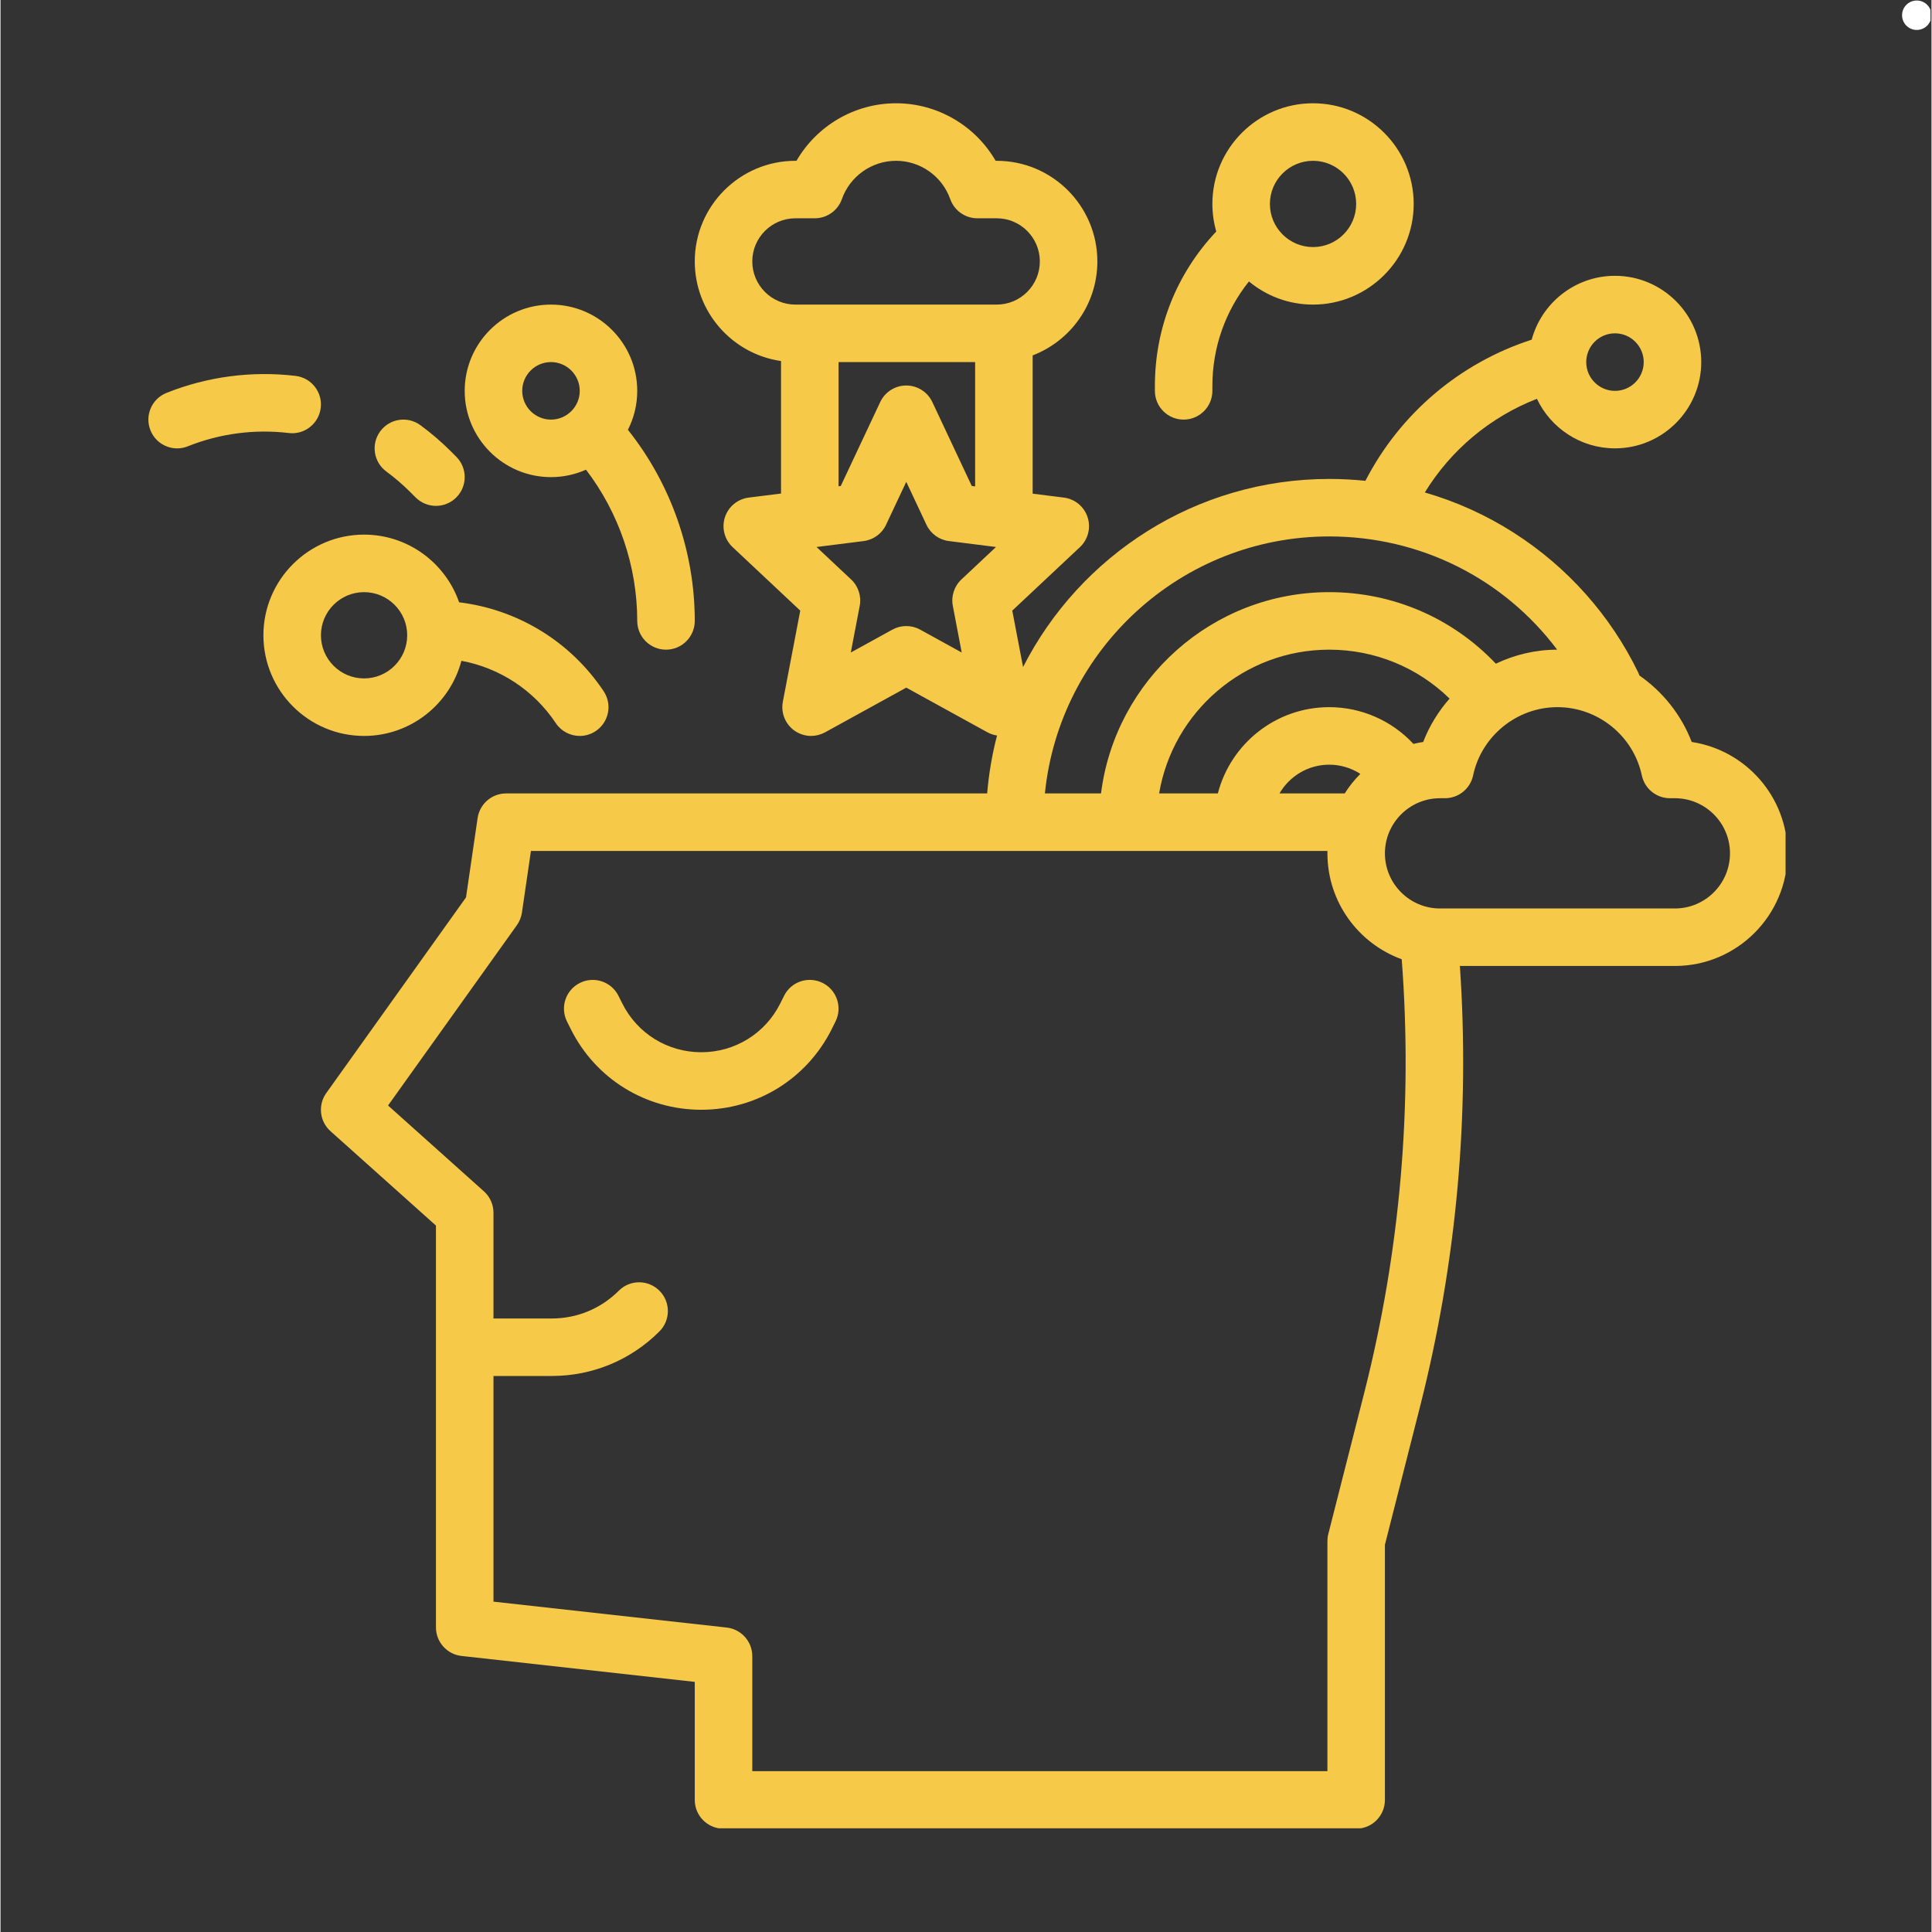
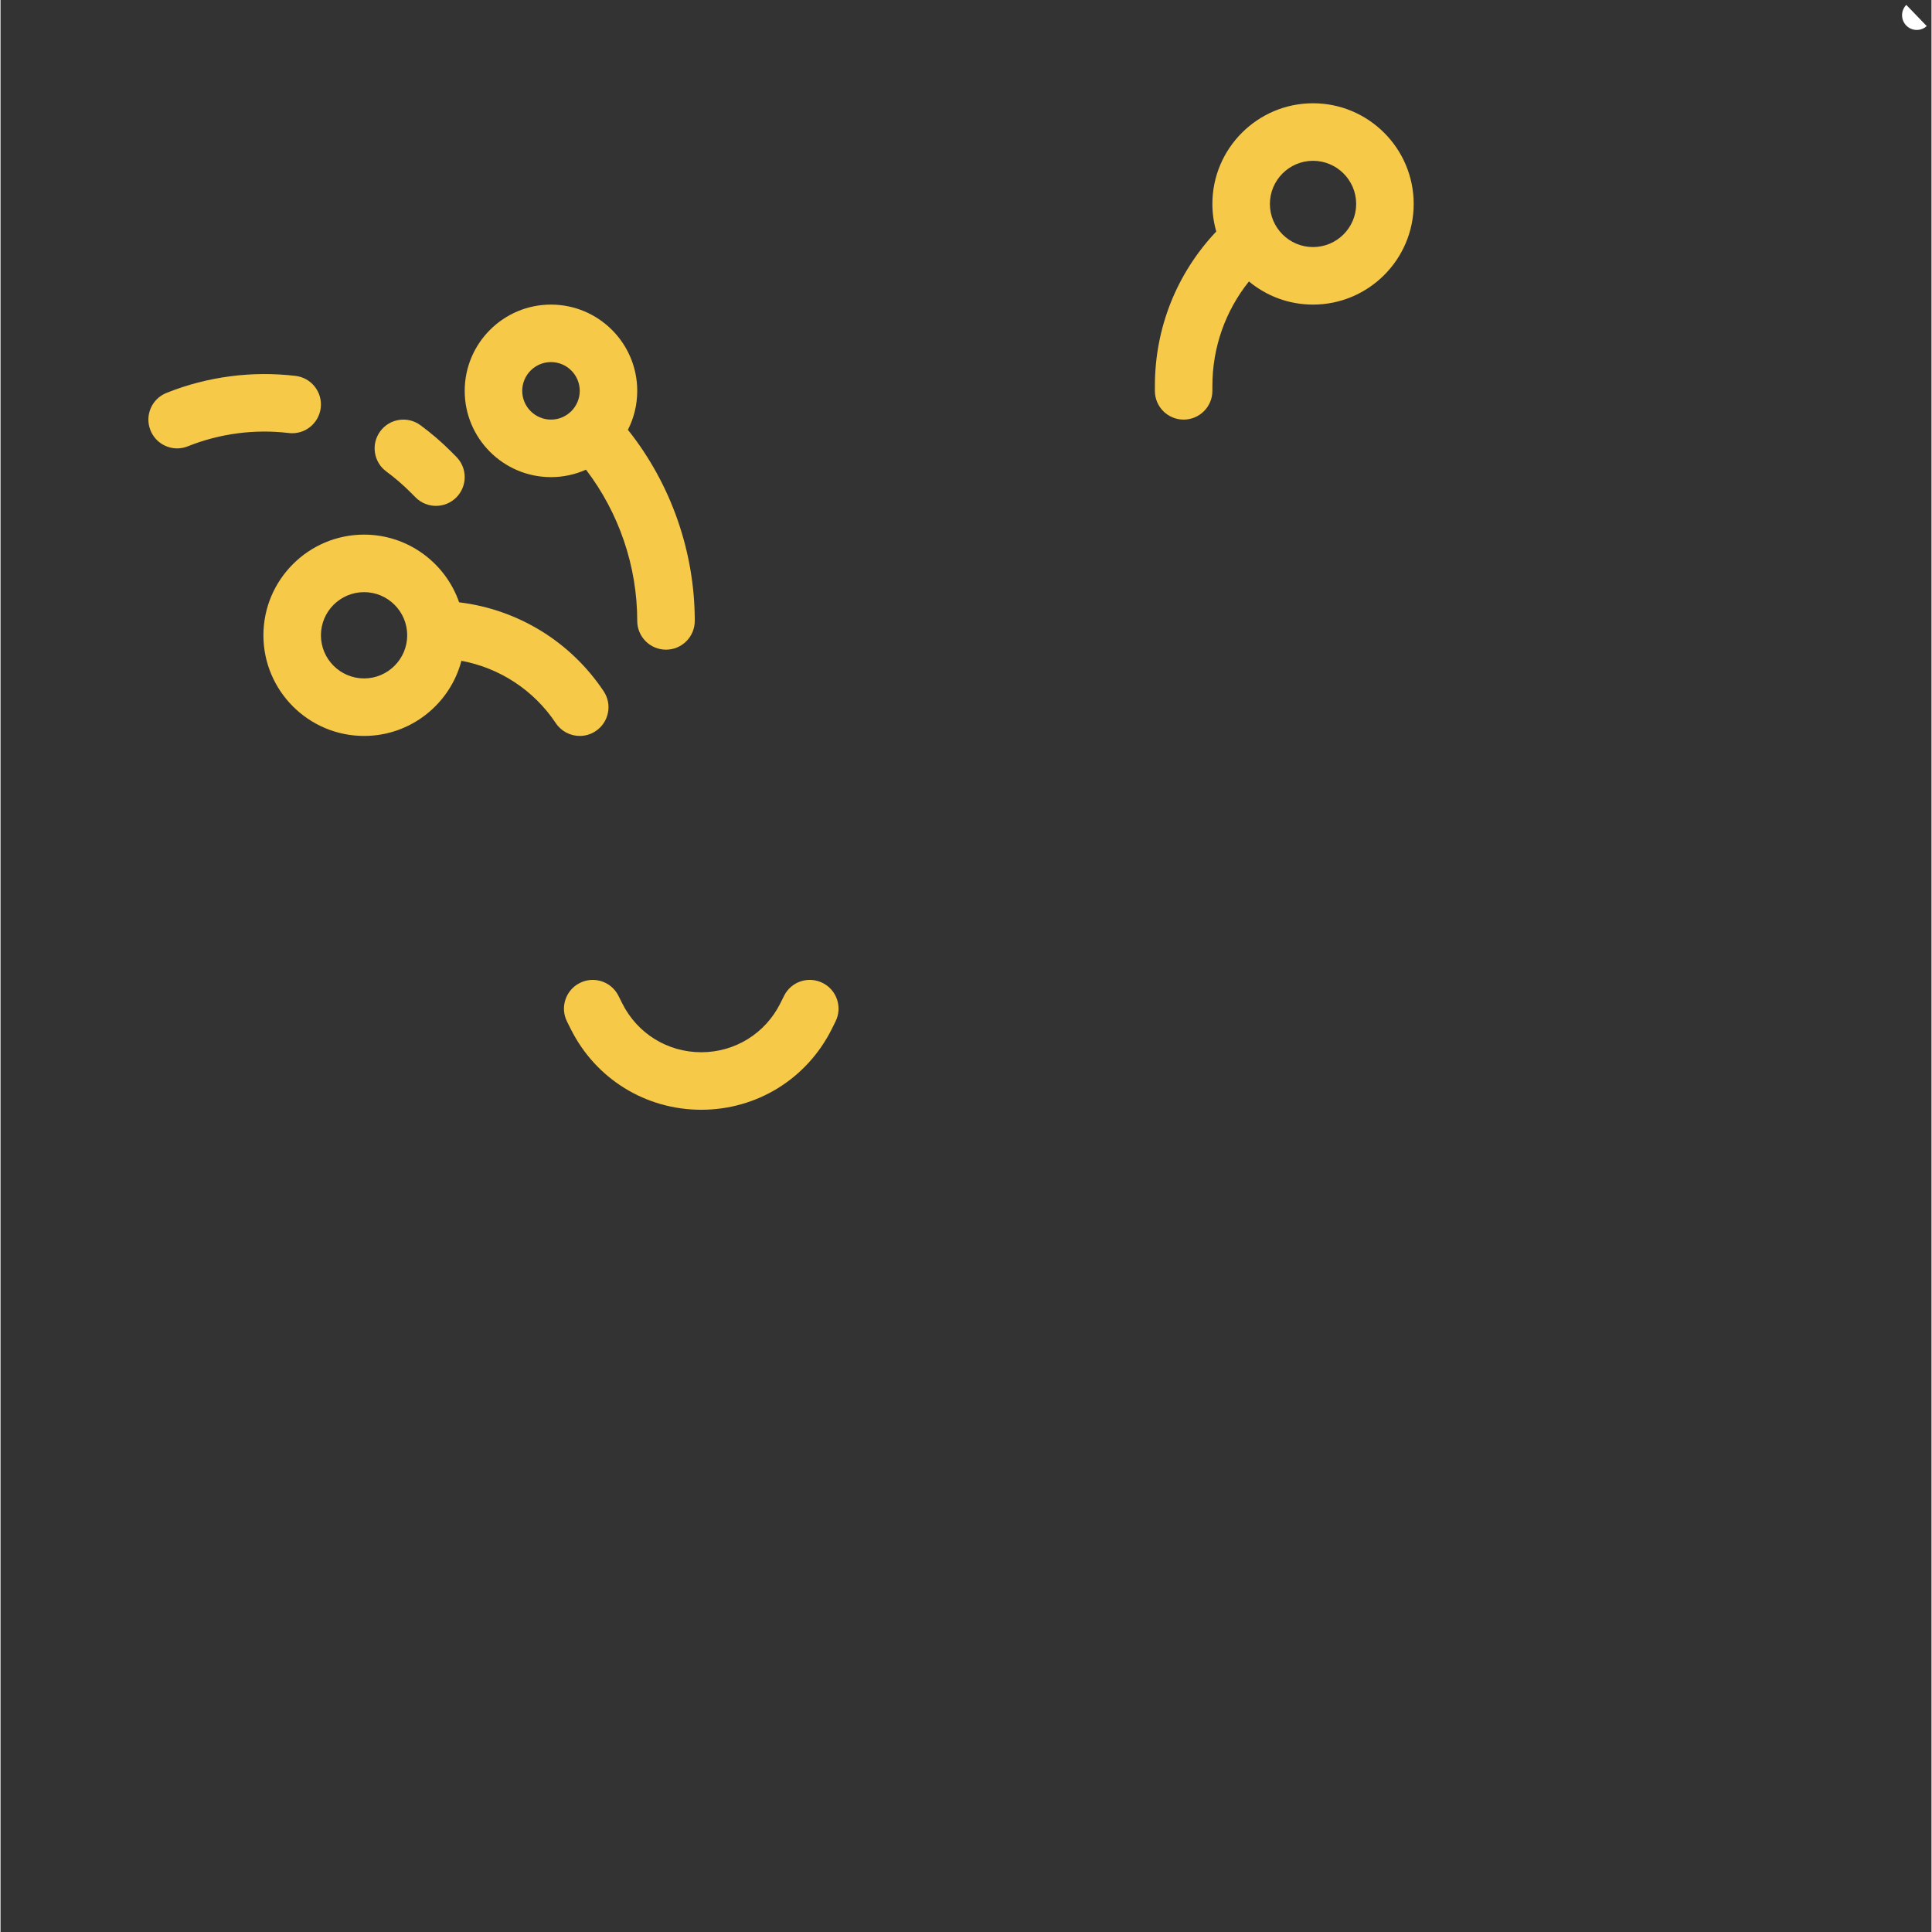
<svg xmlns="http://www.w3.org/2000/svg" version="1.0" preserveAspectRatio="xMidYMid meet" height="300" viewBox="0 0 224.88 225" zoomAndPan="magnify" width="300">
  <rect x="0" y="0" width="224.88" height="225" fill="#333333" stroke="none" />
  <defs>
    <clipPath id="b16f230776">
      <path clip-rule="nonzero" d="M 37 12.027 L 207.887 12.027 L 207.887 212.922 L 37 212.922 Z M 37 12.027" />
    </clipPath>
    <clipPath id="fad253e4be">
      <path clip-rule="nonzero" d="M 134 12.027 L 165 12.027 L 165 49 L 134 49 Z M 134 12.027" />
    </clipPath>
    <clipPath id="d570710b7a">
-       <path clip-rule="nonzero" d="M 221.453 0.059 L 224.762 0.059 L 224.762 3.488 L 221.453 3.488 Z M 221.453 0.059" />
+       <path clip-rule="nonzero" d="M 221.453 0.059 L 224.762 3.488 L 221.453 3.488 Z M 221.453 0.059" />
    </clipPath>
    <clipPath id="08593abfab">
      <path clip-rule="nonzero" d="M 223.168 0.059 C 222.219 0.059 221.453 0.828 221.453 1.773 C 221.453 2.719 222.219 3.488 223.168 3.488 C 224.113 3.488 224.879 2.719 224.879 1.773 C 224.879 0.828 224.113 0.059 223.168 0.059 Z M 223.168 0.059" />
    </clipPath>
  </defs>
  <path fill-rule="nonzero" fill-opacity="1" d="M 95.746 114.473 C 94.09 113.645 92.078 114.312 91.254 115.969 L 90.809 116.859 C 89.055 120.367 85.527 122.543 81.609 122.543 C 77.688 122.543 74.164 120.367 72.41 116.859 L 71.965 115.969 C 71.137 114.316 69.125 113.645 67.473 114.473 C 65.816 115.297 65.145 117.309 65.973 118.965 L 66.418 119.855 C 69.312 125.645 75.133 129.242 81.609 129.242 C 88.082 129.242 93.902 125.645 96.801 119.855 L 97.242 118.965 C 98.07 117.309 97.398 115.297 95.746 114.473" fill="#f7c948" />
  <g clip-path="url(#b16f230776)">
-     <path fill-rule="nonzero" fill-opacity="1" d="M 194.996 105.801 L 167.645 105.801 C 164.109 105.801 161.227 102.922 161.227 99.379 C 161.227 95.84 164.109 92.961 167.645 92.961 L 168.219 92.961 C 169.801 92.961 171.168 91.855 171.496 90.309 C 172.473 85.699 176.605 82.355 181.32 82.355 C 186.039 82.355 190.172 85.699 191.148 90.309 C 191.477 91.855 192.844 92.961 194.426 92.961 L 194.996 92.961 C 198.535 92.961 201.414 95.84 201.414 99.379 C 201.414 102.922 198.535 105.801 194.996 105.801 Z M 158.805 162.262 L 154.633 178.652 C 154.562 178.922 154.531 179.199 154.531 179.477 L 154.531 206.27 L 87.551 206.27 L 87.551 192.875 C 87.551 191.168 86.266 189.734 84.57 189.543 L 57.41 186.527 L 57.41 160.246 L 64.199 160.246 C 68.938 160.246 73.391 158.402 76.738 155.055 C 78.047 153.746 78.047 151.625 76.738 150.316 C 75.43 149.008 73.309 149.008 72.004 150.316 C 69.918 152.402 67.148 153.551 64.199 153.551 L 57.41 153.551 L 57.41 141.234 C 57.41 140.281 57.004 139.375 56.293 138.738 L 45.133 128.746 L 60.137 107.746 C 60.445 107.312 60.645 106.809 60.723 106.285 L 61.773 99.102 L 154.535 99.102 C 154.535 99.195 154.531 99.285 154.531 99.379 C 154.531 105.047 158.141 109.883 163.184 111.715 C 164.48 128.719 163.012 145.711 158.805 162.262 Z M 165.684 86.41 C 165.301 86.469 164.922 86.543 164.547 86.633 C 162.031 83.93 158.496 82.355 154.742 82.355 C 148.512 82.355 143.258 86.633 141.77 92.402 L 134.93 92.402 C 136.531 82.914 144.801 75.66 154.742 75.66 C 160.039 75.66 165.023 77.711 168.758 81.359 C 167.461 82.832 166.406 84.535 165.684 86.41 Z M 156.547 92.402 L 148.949 92.402 C 150.109 90.406 152.27 89.055 154.742 89.055 C 156.047 89.055 157.301 89.438 158.367 90.125 C 157.68 90.812 157.066 91.578 156.547 92.402 Z M 154.742 62.473 C 165.383 62.473 175.074 67.402 181.285 75.66 C 178.758 75.664 176.328 76.25 174.145 77.293 C 169.102 71.973 162.156 68.961 154.742 68.961 C 141.102 68.961 129.82 79.207 128.164 92.402 L 121.629 92.402 C 123.316 75.621 137.52 62.473 154.742 62.473 Z M 188.02 38.82 C 189.867 38.82 191.367 40.324 191.367 42.168 C 191.367 44.016 189.867 45.52 188.02 45.52 C 186.172 45.52 184.672 44.016 184.672 42.168 C 184.672 40.324 186.172 38.82 188.02 38.82 Z M 111.902 67.488 C 111.066 68.273 110.691 69.434 110.906 70.559 L 111.941 75.992 L 107.098 73.324 C 106.598 73.047 106.039 72.91 105.484 72.91 C 104.93 72.91 104.375 73.047 103.871 73.324 L 99.023 75.992 L 100.062 70.559 C 100.277 69.434 99.902 68.273 99.066 67.488 L 95.035 63.703 L 100.52 63.012 C 101.656 62.871 102.645 62.152 103.129 61.117 L 105.484 56.113 L 107.836 61.117 C 108.324 62.152 109.309 62.871 110.449 63.012 L 115.934 63.703 Z M 87.551 30.445 C 87.551 27.676 89.805 25.422 92.574 25.422 L 94.828 25.422 C 96.246 25.422 97.512 24.527 97.984 23.191 C 98.93 20.52 101.465 18.727 104.297 18.727 C 107.125 18.727 109.66 20.52 110.605 23.191 C 111.078 24.527 112.344 25.422 113.762 25.422 L 116.016 25.422 C 118.785 25.422 121.039 27.676 121.039 30.445 C 121.039 33.219 118.785 35.473 116.016 35.473 L 92.574 35.473 C 89.805 35.473 87.551 33.219 87.551 30.445 Z M 113.504 42.168 L 113.504 56.648 L 113.113 56.598 L 108.516 46.816 C 107.961 45.645 106.781 44.895 105.484 44.895 C 104.188 44.895 103.008 45.645 102.453 46.816 L 97.855 56.598 L 97.598 56.633 L 97.598 42.168 Z M 196.957 86.41 C 195.738 83.242 193.586 80.562 190.871 78.672 C 190.828 78.551 190.781 78.434 190.723 78.312 C 187.492 71.66 182.484 66.035 176.242 62.047 C 173.012 59.98 169.52 58.406 165.875 57.352 C 168.926 52.375 173.512 48.555 178.93 46.445 C 180.539 49.852 184.008 52.215 188.02 52.215 C 193.559 52.215 198.066 47.707 198.066 42.168 C 198.066 36.629 193.559 32.121 188.02 32.121 C 183.383 32.121 179.473 35.281 178.32 39.559 C 169.965 42.262 163.004 48.145 158.953 55.996 C 157.559 55.852 156.156 55.777 154.742 55.777 C 139.195 55.777 125.695 64.695 119.086 77.684 L 117.828 71.113 L 125.711 63.715 C 126.656 62.828 127.004 61.473 126.602 60.238 C 126.203 59.004 125.125 58.113 123.836 57.949 L 120.203 57.492 L 120.203 41.391 C 124.605 39.703 127.738 35.438 127.738 30.445 C 127.738 23.984 122.48 18.727 116.016 18.727 L 115.891 18.727 C 113.527 14.641 109.125 12.027 104.297 12.027 C 99.465 12.027 95.062 14.641 92.699 18.727 L 92.574 18.727 C 86.109 18.727 80.852 23.984 80.852 30.445 C 80.852 36.344 85.227 41.23 90.898 42.047 L 90.898 57.477 L 87.133 57.949 C 85.844 58.113 84.766 59.004 84.363 60.238 C 83.965 61.473 84.312 62.828 85.258 63.715 L 93.137 71.113 L 91.109 81.73 C 90.867 83.004 91.383 84.301 92.43 85.066 C 93.016 85.488 93.707 85.707 94.398 85.707 C 94.953 85.707 95.512 85.566 96.016 85.293 L 105.484 80.082 L 114.953 85.293 C 115.301 85.484 115.676 85.598 116.055 85.66 C 115.484 87.84 115.098 90.094 114.906 92.402 L 58.879 92.402 C 57.215 92.402 55.805 93.625 55.562 95.27 L 54.211 104.512 L 37.938 127.297 C 36.945 128.684 37.156 130.598 38.43 131.738 L 50.711 142.73 L 50.711 189.523 C 50.711 191.23 51.996 192.664 53.691 192.852 L 80.852 195.871 L 80.852 209.617 C 80.852 211.469 82.352 212.969 84.199 212.969 L 157.879 212.969 C 159.727 212.969 161.227 211.469 161.227 209.617 L 161.227 179.898 L 165.293 163.91 C 169.578 147.074 171.141 129.797 169.957 112.496 L 194.996 112.496 C 202.23 112.496 208.113 106.613 208.113 99.379 C 208.113 92.812 203.262 87.359 196.957 86.41" fill="#f7c948" />
-   </g>
+     </g>
  <g clip-path="url(#fad253e4be)">
    <path fill-rule="nonzero" fill-opacity="1" d="M 152.855 18.727 C 155.625 18.727 157.879 20.98 157.879 23.75 C 157.879 26.52 155.625 28.773 152.855 28.773 C 150.086 28.773 147.832 26.52 147.832 23.75 C 147.832 20.98 150.086 18.727 152.855 18.727 Z M 137.785 48.867 C 139.633 48.867 141.133 47.367 141.133 45.52 L 141.133 44.945 C 141.133 40.469 142.637 36.223 145.391 32.777 C 147.418 34.461 150.02 35.473 152.855 35.473 C 159.316 35.473 164.578 30.211 164.578 23.75 C 164.578 17.285 159.316 12.027 152.855 12.027 C 146.395 12.027 141.133 17.285 141.133 23.75 C 141.133 24.863 141.293 25.938 141.586 26.961 C 136.973 31.844 134.438 38.195 134.438 44.945 L 134.438 45.52 C 134.438 47.367 135.934 48.867 137.785 48.867" fill="#f7c948" />
  </g>
  <path fill-rule="nonzero" fill-opacity="1" d="M 64.105 42.168 C 65.953 42.168 67.457 43.672 67.457 45.52 C 67.457 47.363 65.953 48.867 64.105 48.867 C 62.262 48.867 60.758 47.363 60.758 45.52 C 60.758 43.672 62.262 42.168 64.105 42.168 Z M 64.105 55.566 C 65.559 55.566 66.938 55.254 68.184 54.699 C 72.035 59.734 74.152 65.965 74.152 72.309 C 74.152 74.16 75.652 75.66 77.504 75.66 C 79.352 75.66 80.852 74.16 80.852 72.309 C 80.852 64.293 78.109 56.418 73.129 50.133 C 73.109 50.109 73.086 50.086 73.062 50.062 C 73.762 48.695 74.152 47.152 74.152 45.52 C 74.152 39.977 69.648 35.473 64.105 35.473 C 58.566 35.473 54.059 39.977 54.059 45.52 C 54.059 51.059 58.566 55.566 64.105 55.566" fill="#f7c948" />
  <path fill-rule="nonzero" fill-opacity="1" d="M 37.316 73.984 C 37.316 71.215 39.57 68.961 42.34 68.961 C 45.109 68.961 47.363 71.215 47.363 73.984 C 47.363 76.754 45.109 79.008 42.34 79.008 C 39.57 79.008 37.316 76.754 37.316 73.984 Z M 53.676 76.957 C 58.129 77.785 62.105 80.371 64.668 84.215 C 65.316 85.184 66.375 85.707 67.461 85.707 C 68.098 85.707 68.742 85.523 69.312 85.145 C 70.852 84.117 71.27 82.039 70.242 80.5 C 66.383 74.711 60.227 70.969 53.41 70.145 C 51.816 65.562 47.457 62.262 42.34 62.262 C 35.875 62.262 30.617 67.523 30.617 73.984 C 30.617 80.445 35.875 85.707 42.34 85.707 C 47.773 85.707 52.359 81.984 53.676 76.957" fill="#f7c948" />
  <path fill-rule="nonzero" fill-opacity="1" d="M 37.293 47.5 C 37.512 45.664 36.199 43.996 34.363 43.777 C 29.281 43.172 24.082 43.855 19.328 45.758 C 17.609 46.445 16.773 48.391 17.461 50.109 C 17.984 51.422 19.242 52.219 20.57 52.219 C 20.984 52.219 21.406 52.141 21.812 51.977 C 25.531 50.488 29.598 49.953 33.57 50.43 C 35.41 50.652 37.07 49.336 37.293 47.5" fill="#f7c948" />
  <path fill-rule="nonzero" fill-opacity="1" d="M 44.934 54.914 C 45.91 55.629 46.84 56.43 47.699 57.289 L 48.344 57.934 C 48.996 58.586 49.855 58.914 50.711 58.914 C 51.566 58.914 52.426 58.586 53.078 57.934 C 54.387 56.625 54.387 54.504 53.078 53.195 L 52.438 52.551 C 51.336 51.453 50.148 50.434 48.898 49.516 C 47.406 48.422 45.312 48.742 44.219 50.234 C 43.125 51.723 43.445 53.82 44.934 54.914" fill="#f7c948" />
  <g clip-path="url(#d570710b7a)">
    <g clip-path="url(#08593abfab)">
      <path fill-rule="nonzero" fill-opacity="1" d="M 221.453 0.059 L 224.879 0.059 L 224.879 3.488 L 221.453 3.488 Z M 221.453 0.059" fill="#ffffff" />
    </g>
  </g>
</svg>